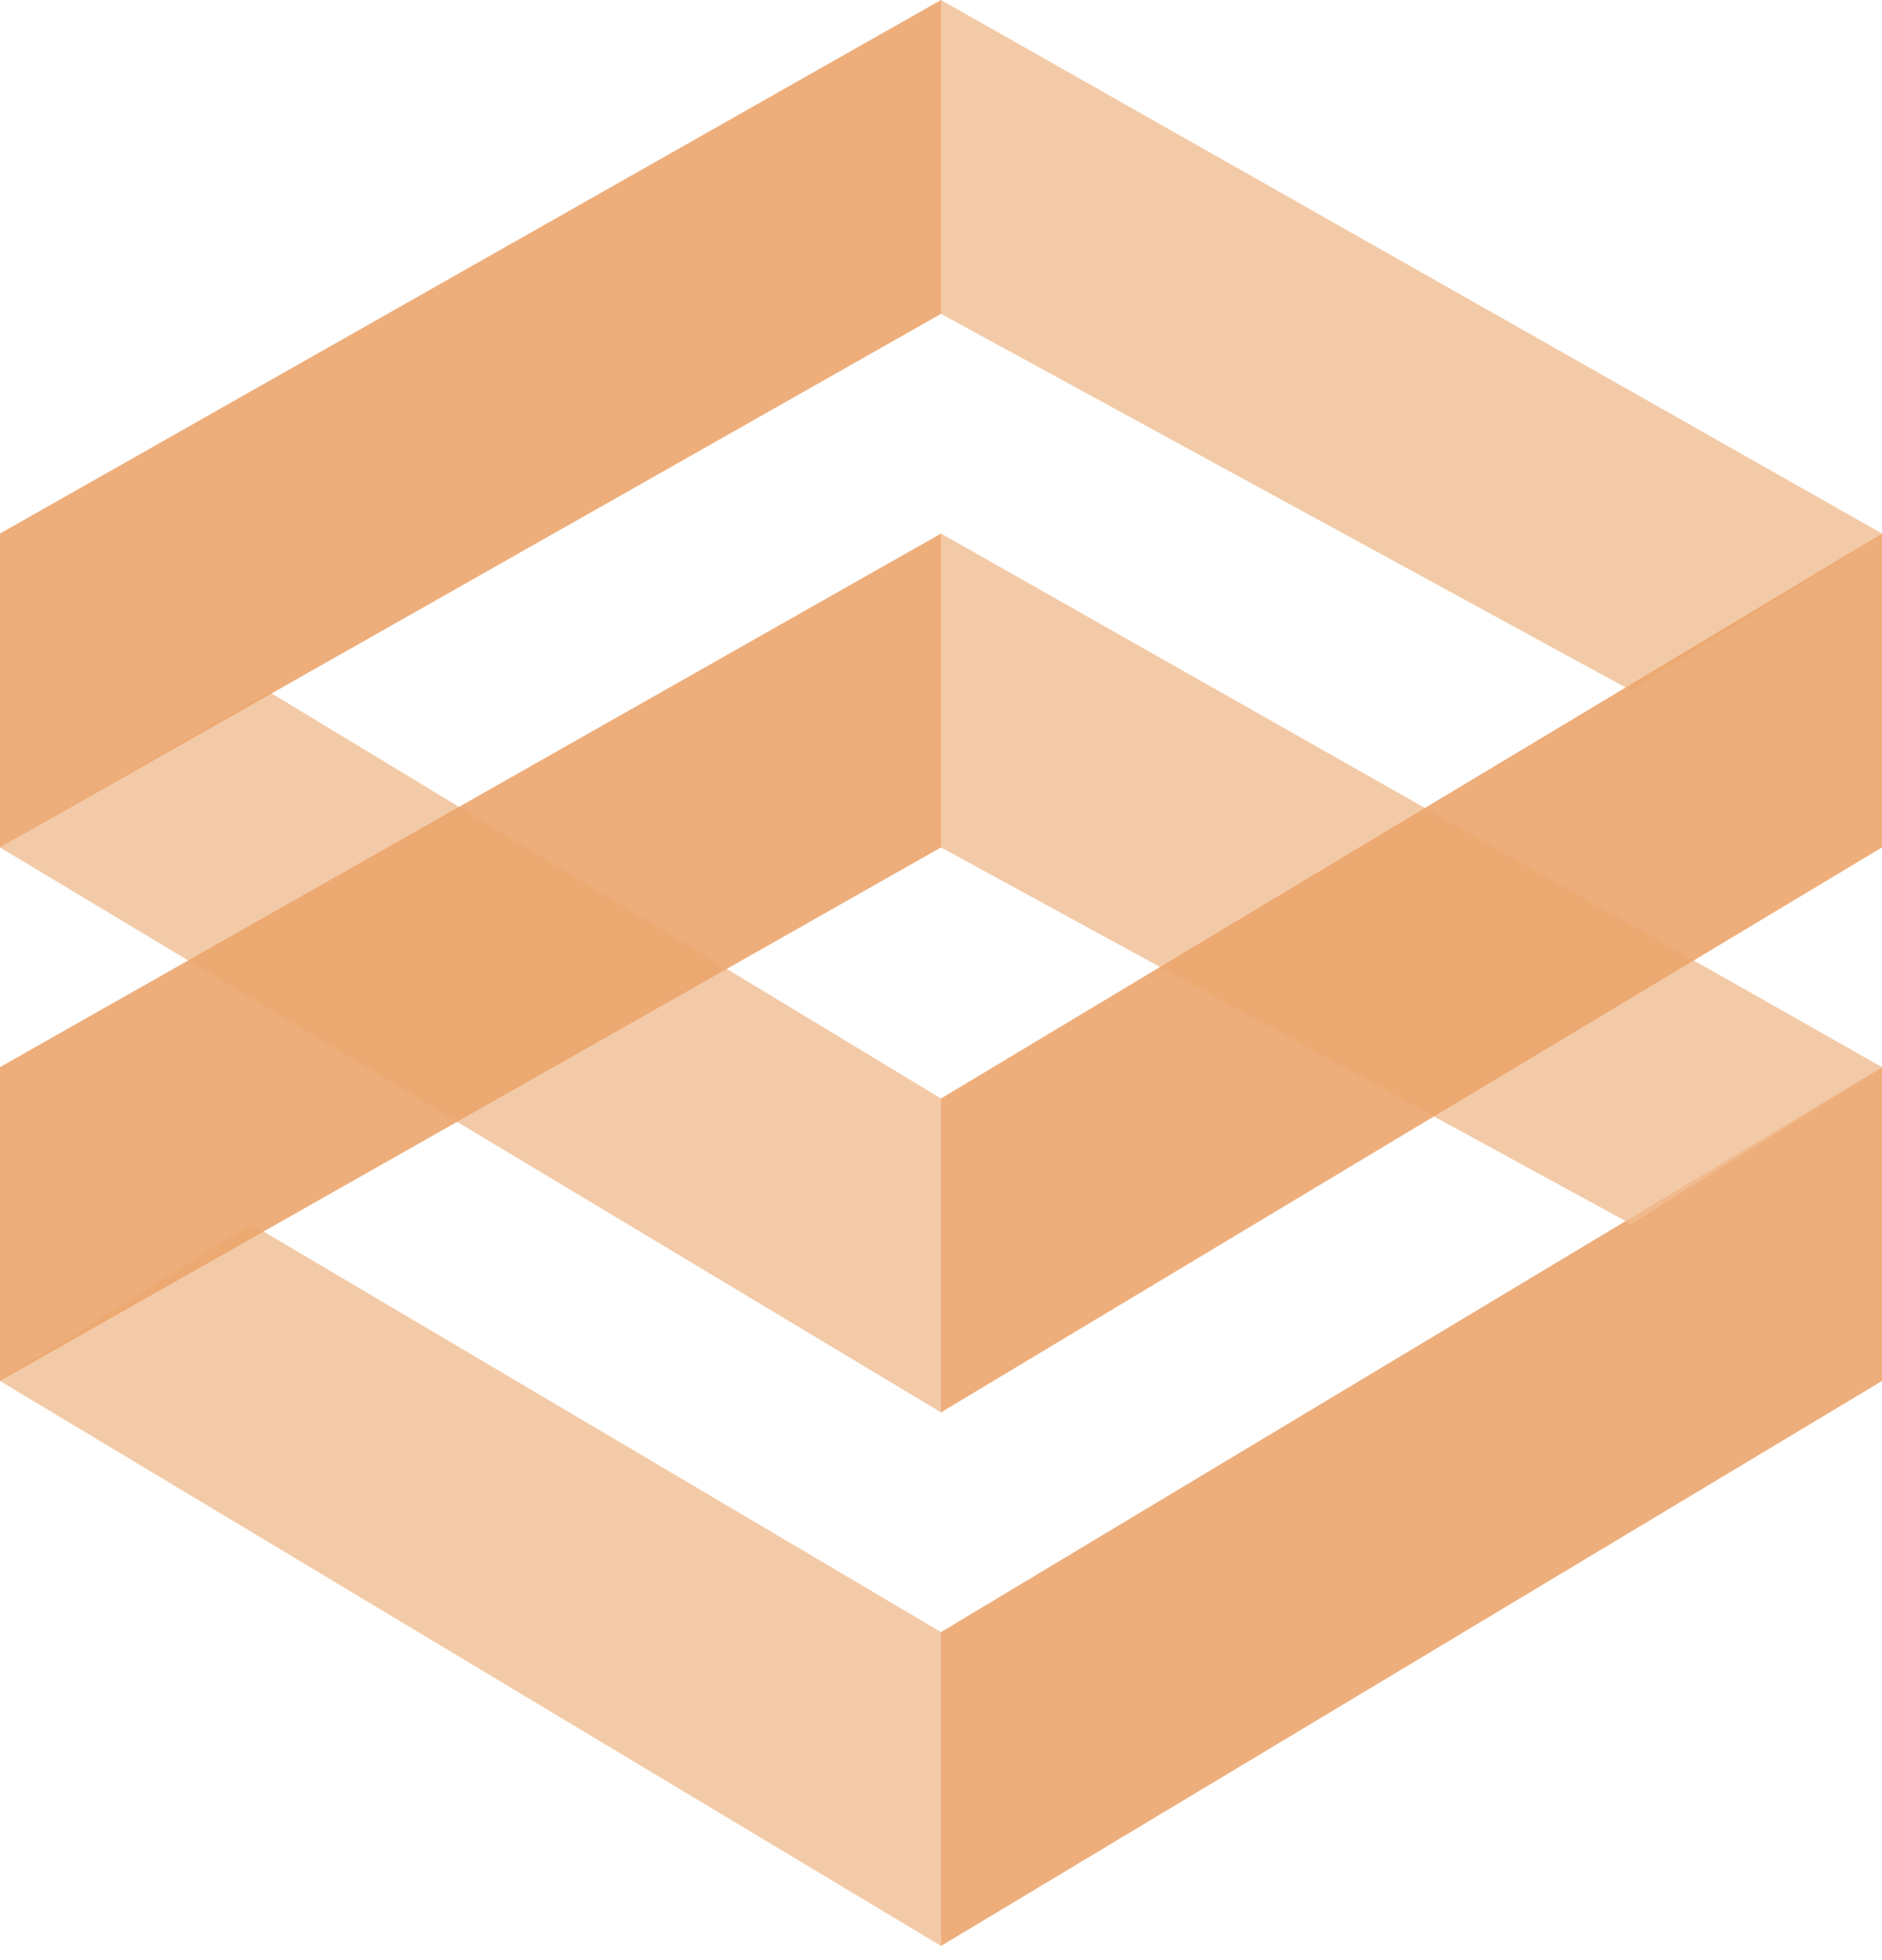
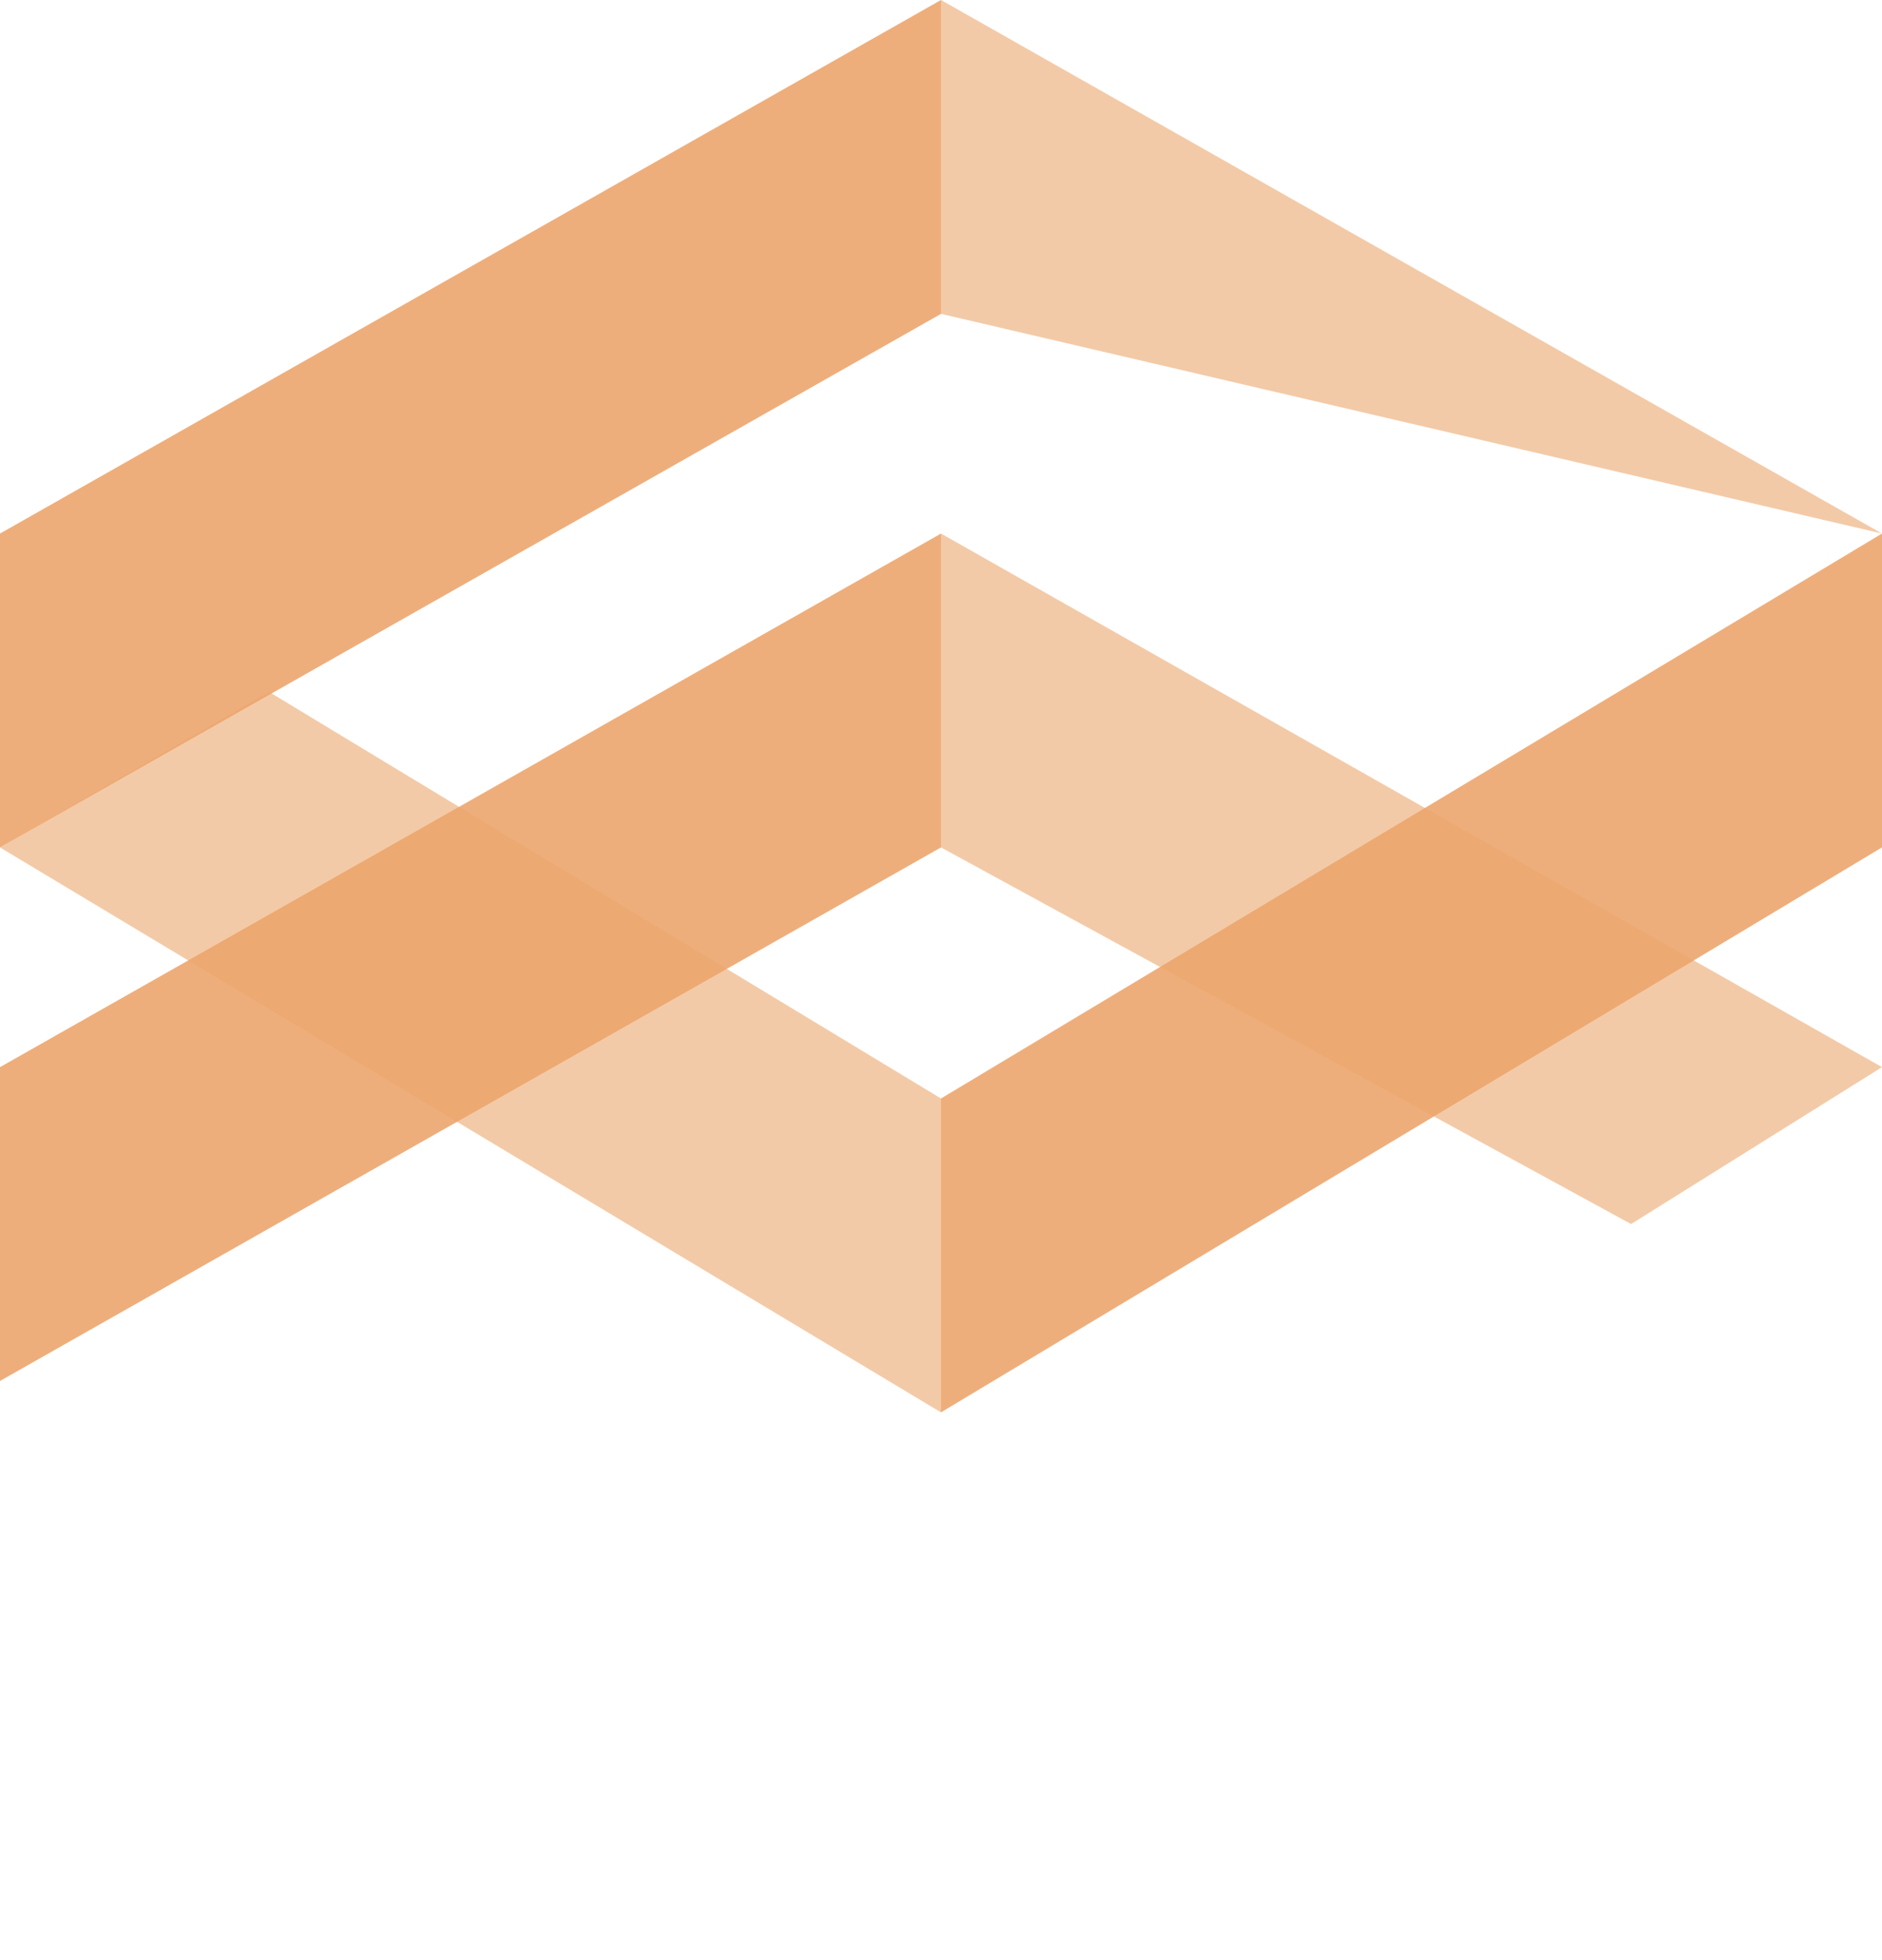
<svg xmlns="http://www.w3.org/2000/svg" width="49" height="51" viewBox="0 0 49 51" fill="none">
  <g opacity="0.9">
-     <path d="M24.5 42.467L49 27.767V35.933L24.5 50.633V42.467Z" fill="#EA9C5C" fill-opacity="0.9" />
-     <path d="M24.5 8.167V0L49 13.883L42.467 17.967L24.5 8.167Z" fill="#EFB585" fill-opacity="0.8" />
+     <path d="M24.5 8.167V0L49 13.883L24.5 8.167Z" fill="#EFB585" fill-opacity="0.8" />
    <path d="M24.5 28.583V36.75L0 22.05L7 18L24.5 28.583Z" fill="#EFB585" fill-opacity="0.8" />
    <path d="M0 13.883L24.5 0V8.167L0 22.05V13.883Z" fill="#EA9C5C" fill-opacity="0.9" />
-     <path d="M24.5 42.467V50.633L0 35.933L6.533 31.85L24.5 42.467Z" fill="#EFB585" fill-opacity="0.8" />
    <path d="M0 27.767L24.5 13.883V22.05L0 35.933V27.767Z" fill="#EA9C5C" fill-opacity="0.9" />
    <path d="M24.5 22.05V13.883L49 27.767L42.467 31.85L24.5 22.05Z" fill="#EFB585" fill-opacity="0.8" />
    <path d="M24.5 28.583L49 13.883V22.05L24.5 36.75V28.583Z" fill="#EA9C5C" fill-opacity="0.9" />
  </g>
</svg>